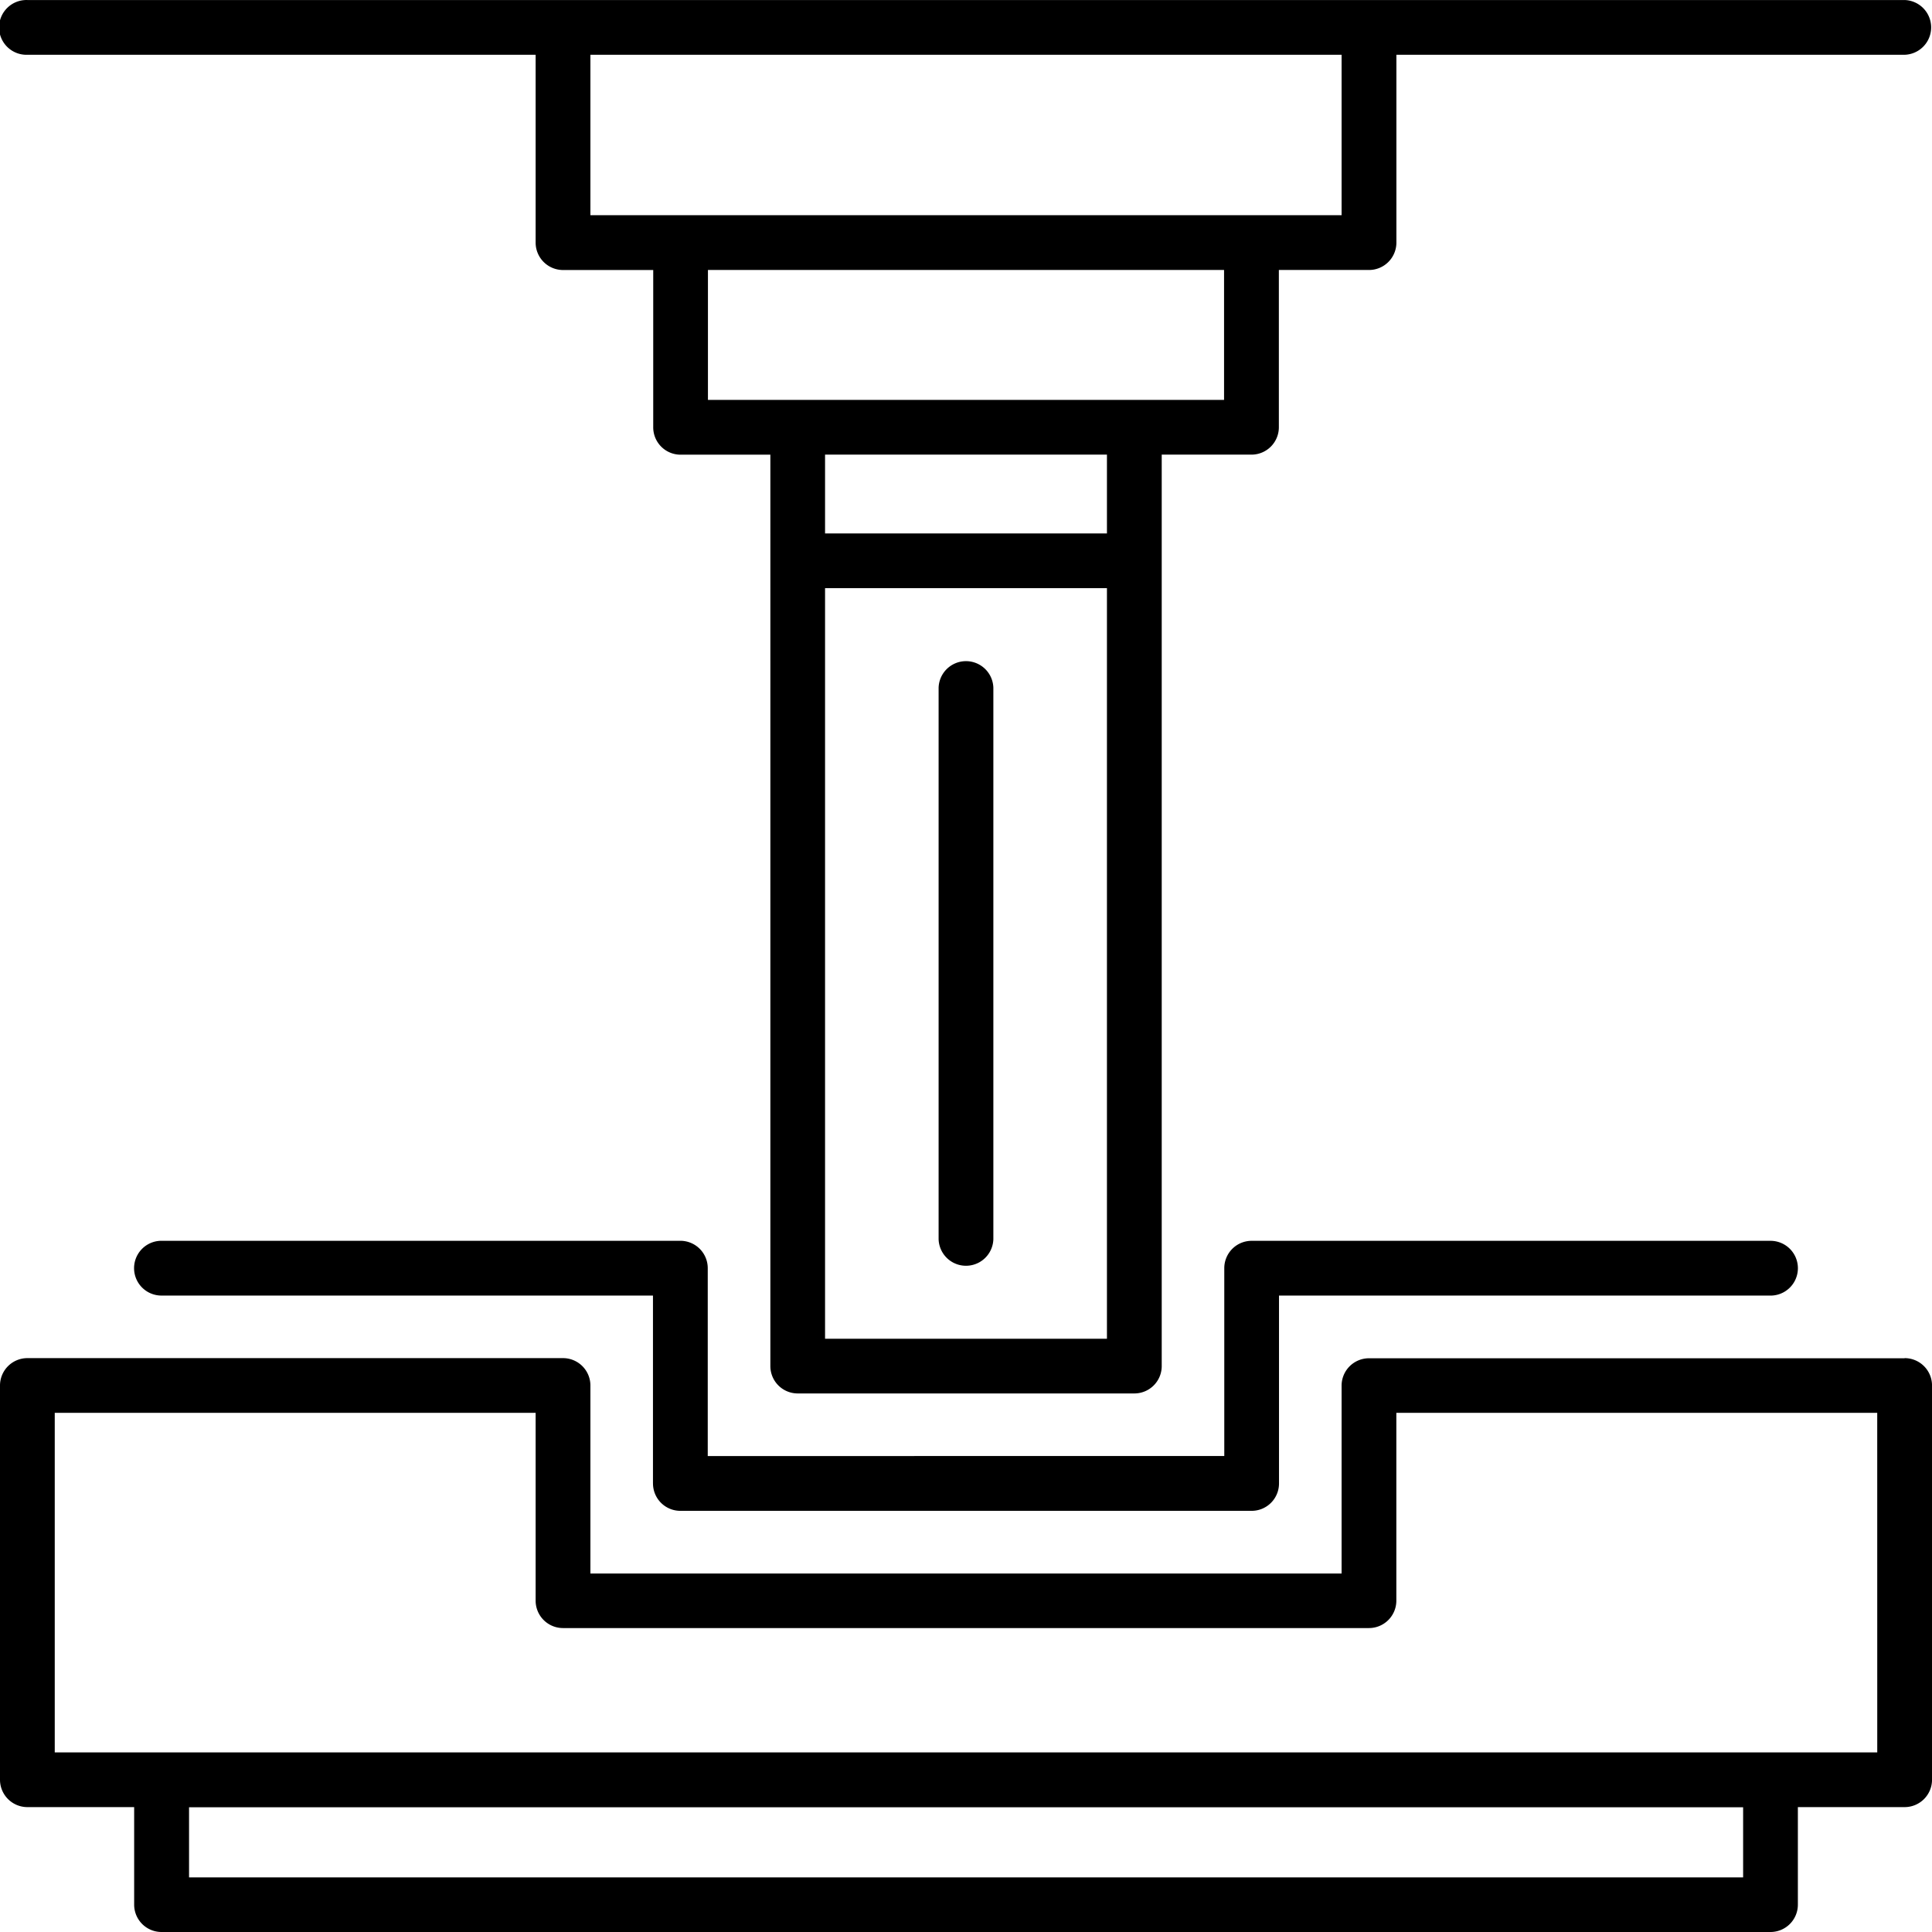
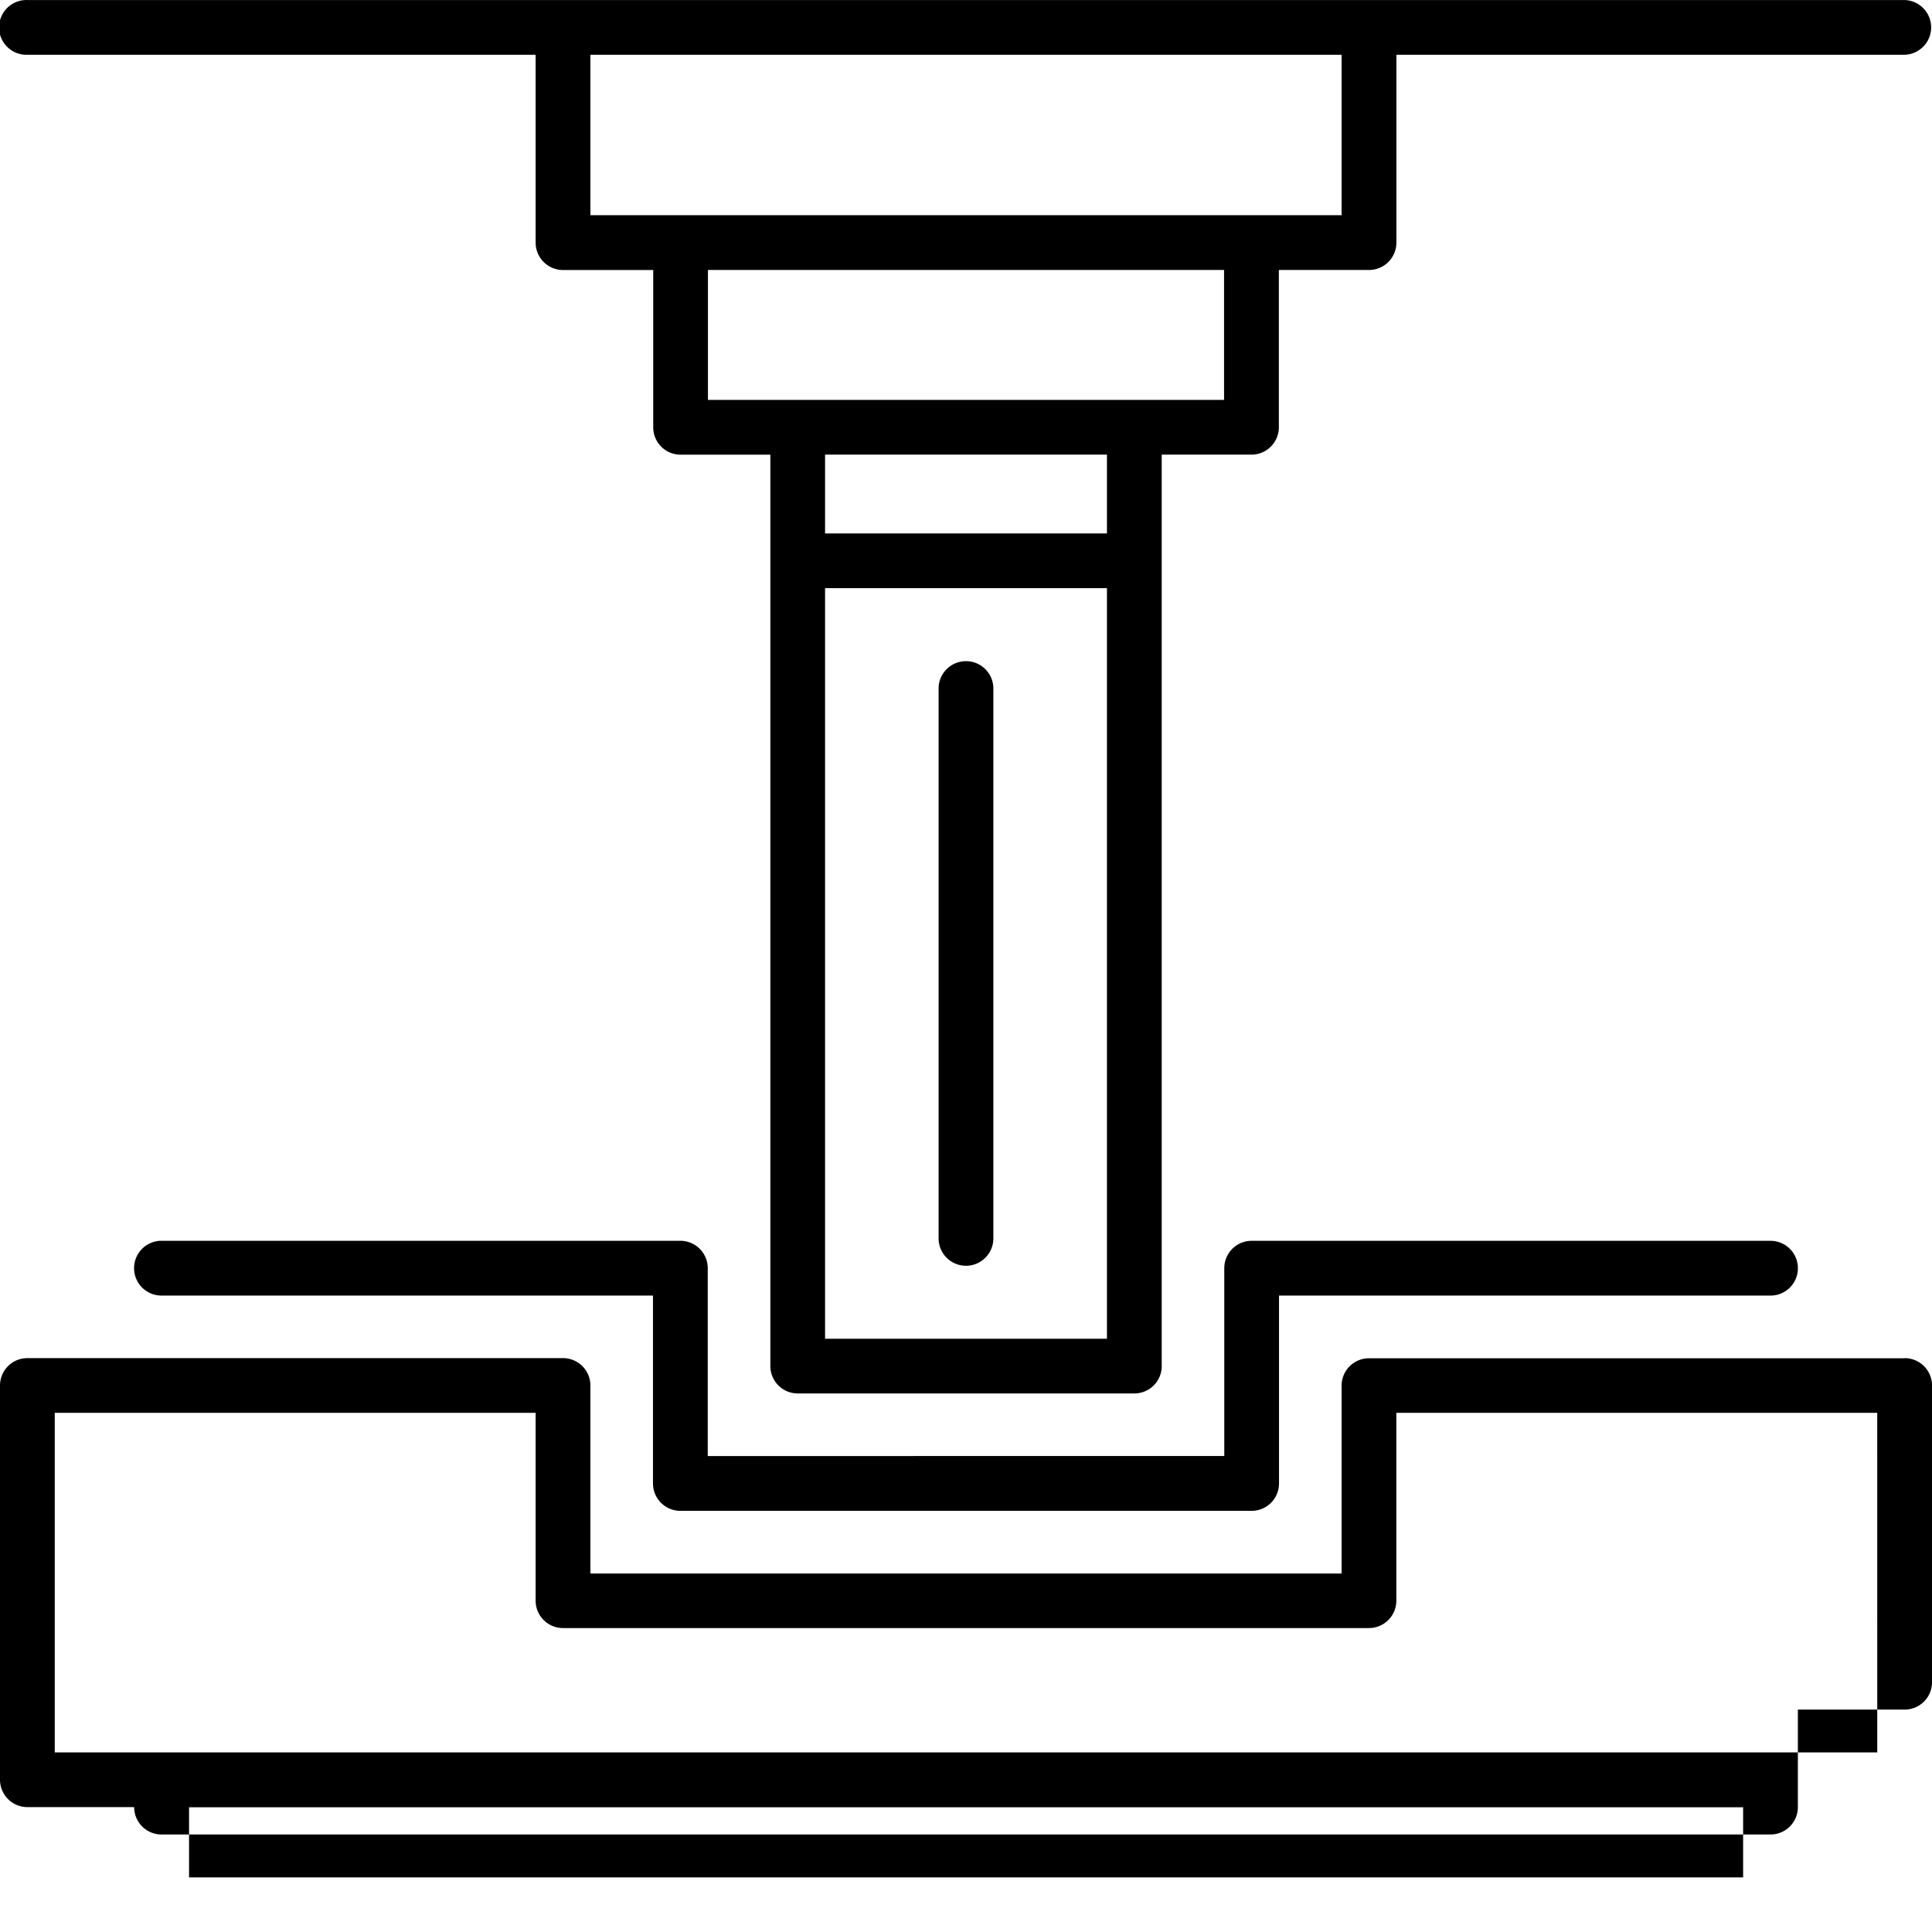
<svg xmlns="http://www.w3.org/2000/svg" width="68.002" height="68.002" viewBox="0 0 68.002 68.002">
-   <path id="noun-product-stamping-6099097" d="M80.972,75.376V94.791a.964.964,0,0,1-1.927,0V75.376a.964.964,0,0,1,1.927,0M68.991,103.385V96.773h-17.3a.964.964,0,0,1,0-1.928H69.955a.964.964,0,0,1,.964.964v6.612H89.1V95.81a.963.963,0,0,1,.964-.964h18.262a.964.964,0,0,1,0,1.928h-17.3v6.612a.963.963,0,0,1-.963.964H69.955a.963.963,0,0,1-.963-.964m43.091,9.466H47.935V100.9H64.861v6.612a.964.964,0,0,0,.964.964H94.192a.964.964,0,0,0,.964-.964V100.9h16.926Zm-4.721,4.4h-54.7v-2.468h54.7Zm5.684-18.272H94.193a.964.964,0,0,0-.964.964v6.612H66.789V99.939a.964.964,0,0,0-.964-.964H46.972a.964.964,0,0,0-.964.964v13.875a.964.964,0,0,0,.964.964H50.73v3.432a.963.963,0,0,0,.964.964h56.631a.963.963,0,0,0,.964-.964v-3.432h3.758a.964.964,0,0,0,.964-.964V99.939a.964.964,0,0,0-.964-.964M93.229,58.747H66.789V53.1h26.44Zm-4.137,6.5H70.926V60.675H89.092Zm-4.122,4.7H75.048V67.174H84.97Zm-9.922,1.927H84.97V98.292H75.048ZM46.972,53.1H64.861v6.612a.965.965,0,0,0,.964.964H69v5.536a.963.963,0,0,0,.964.964h3.159V99.255a.963.963,0,0,0,.964.963H85.934a.963.963,0,0,0,.964-.963V67.174h3.159a.964.964,0,0,0,.964-.964V60.675h3.173a.965.965,0,0,0,.964-.964V53.1h17.889a.964.964,0,0,0,0-1.927H46.971a.964.964,0,1,0,0,1.927" transform="translate(-46.008 -51.172)" />
+   <path id="noun-product-stamping-6099097" d="M80.972,75.376V94.791a.964.964,0,0,1-1.927,0V75.376a.964.964,0,0,1,1.927,0M68.991,103.385V96.773h-17.3a.964.964,0,0,1,0-1.928H69.955a.964.964,0,0,1,.964.964v6.612H89.1V95.81a.963.963,0,0,1,.964-.964h18.262a.964.964,0,0,1,0,1.928h-17.3v6.612a.963.963,0,0,1-.963.964H69.955a.963.963,0,0,1-.963-.964m43.091,9.466H47.935V100.9H64.861v6.612a.964.964,0,0,0,.964.964H94.192a.964.964,0,0,0,.964-.964V100.9h16.926Zm-4.721,4.4h-54.7v-2.468h54.7Zm5.684-18.272H94.193a.964.964,0,0,0-.964.964v6.612H66.789V99.939a.964.964,0,0,0-.964-.964H46.972a.964.964,0,0,0-.964.964v13.875a.964.964,0,0,0,.964.964H50.73a.963.963,0,0,0,.964.964h56.631a.963.963,0,0,0,.964-.964v-3.432h3.758a.964.964,0,0,0,.964-.964V99.939a.964.964,0,0,0-.964-.964M93.229,58.747H66.789V53.1h26.44Zm-4.137,6.5H70.926V60.675H89.092Zm-4.122,4.7H75.048V67.174H84.97Zm-9.922,1.927H84.97V98.292H75.048ZM46.972,53.1H64.861v6.612a.965.965,0,0,0,.964.964H69v5.536a.963.963,0,0,0,.964.964h3.159V99.255a.963.963,0,0,0,.964.963H85.934a.963.963,0,0,0,.964-.963V67.174h3.159a.964.964,0,0,0,.964-.964V60.675h3.173a.965.965,0,0,0,.964-.964V53.1h17.889a.964.964,0,0,0,0-1.927H46.971a.964.964,0,1,0,0,1.927" transform="translate(-46.008 -51.172)" />
</svg>